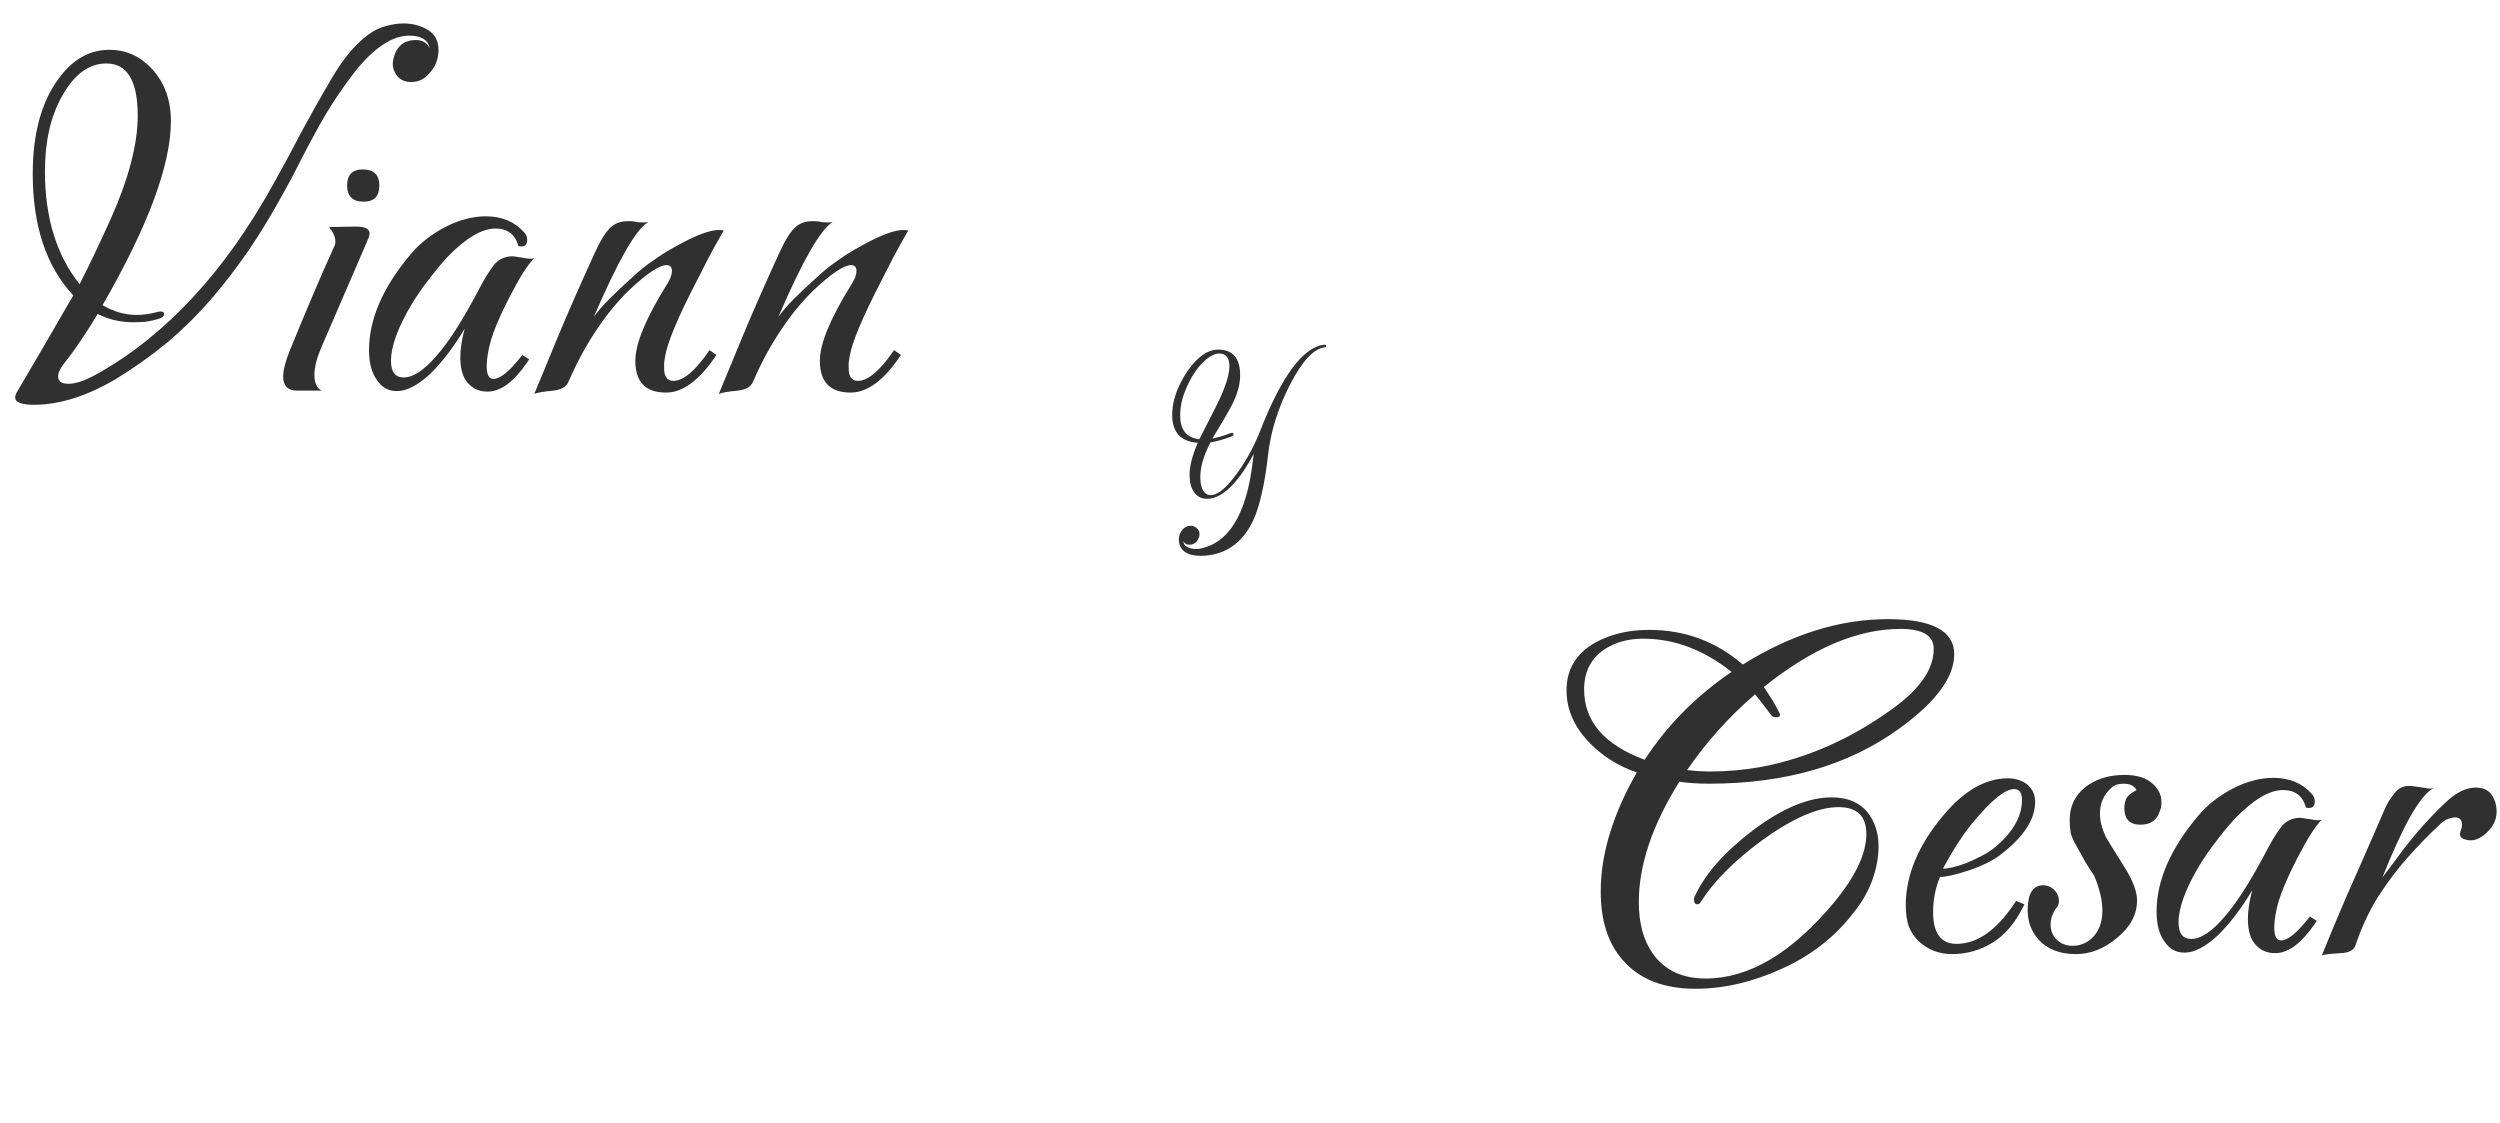
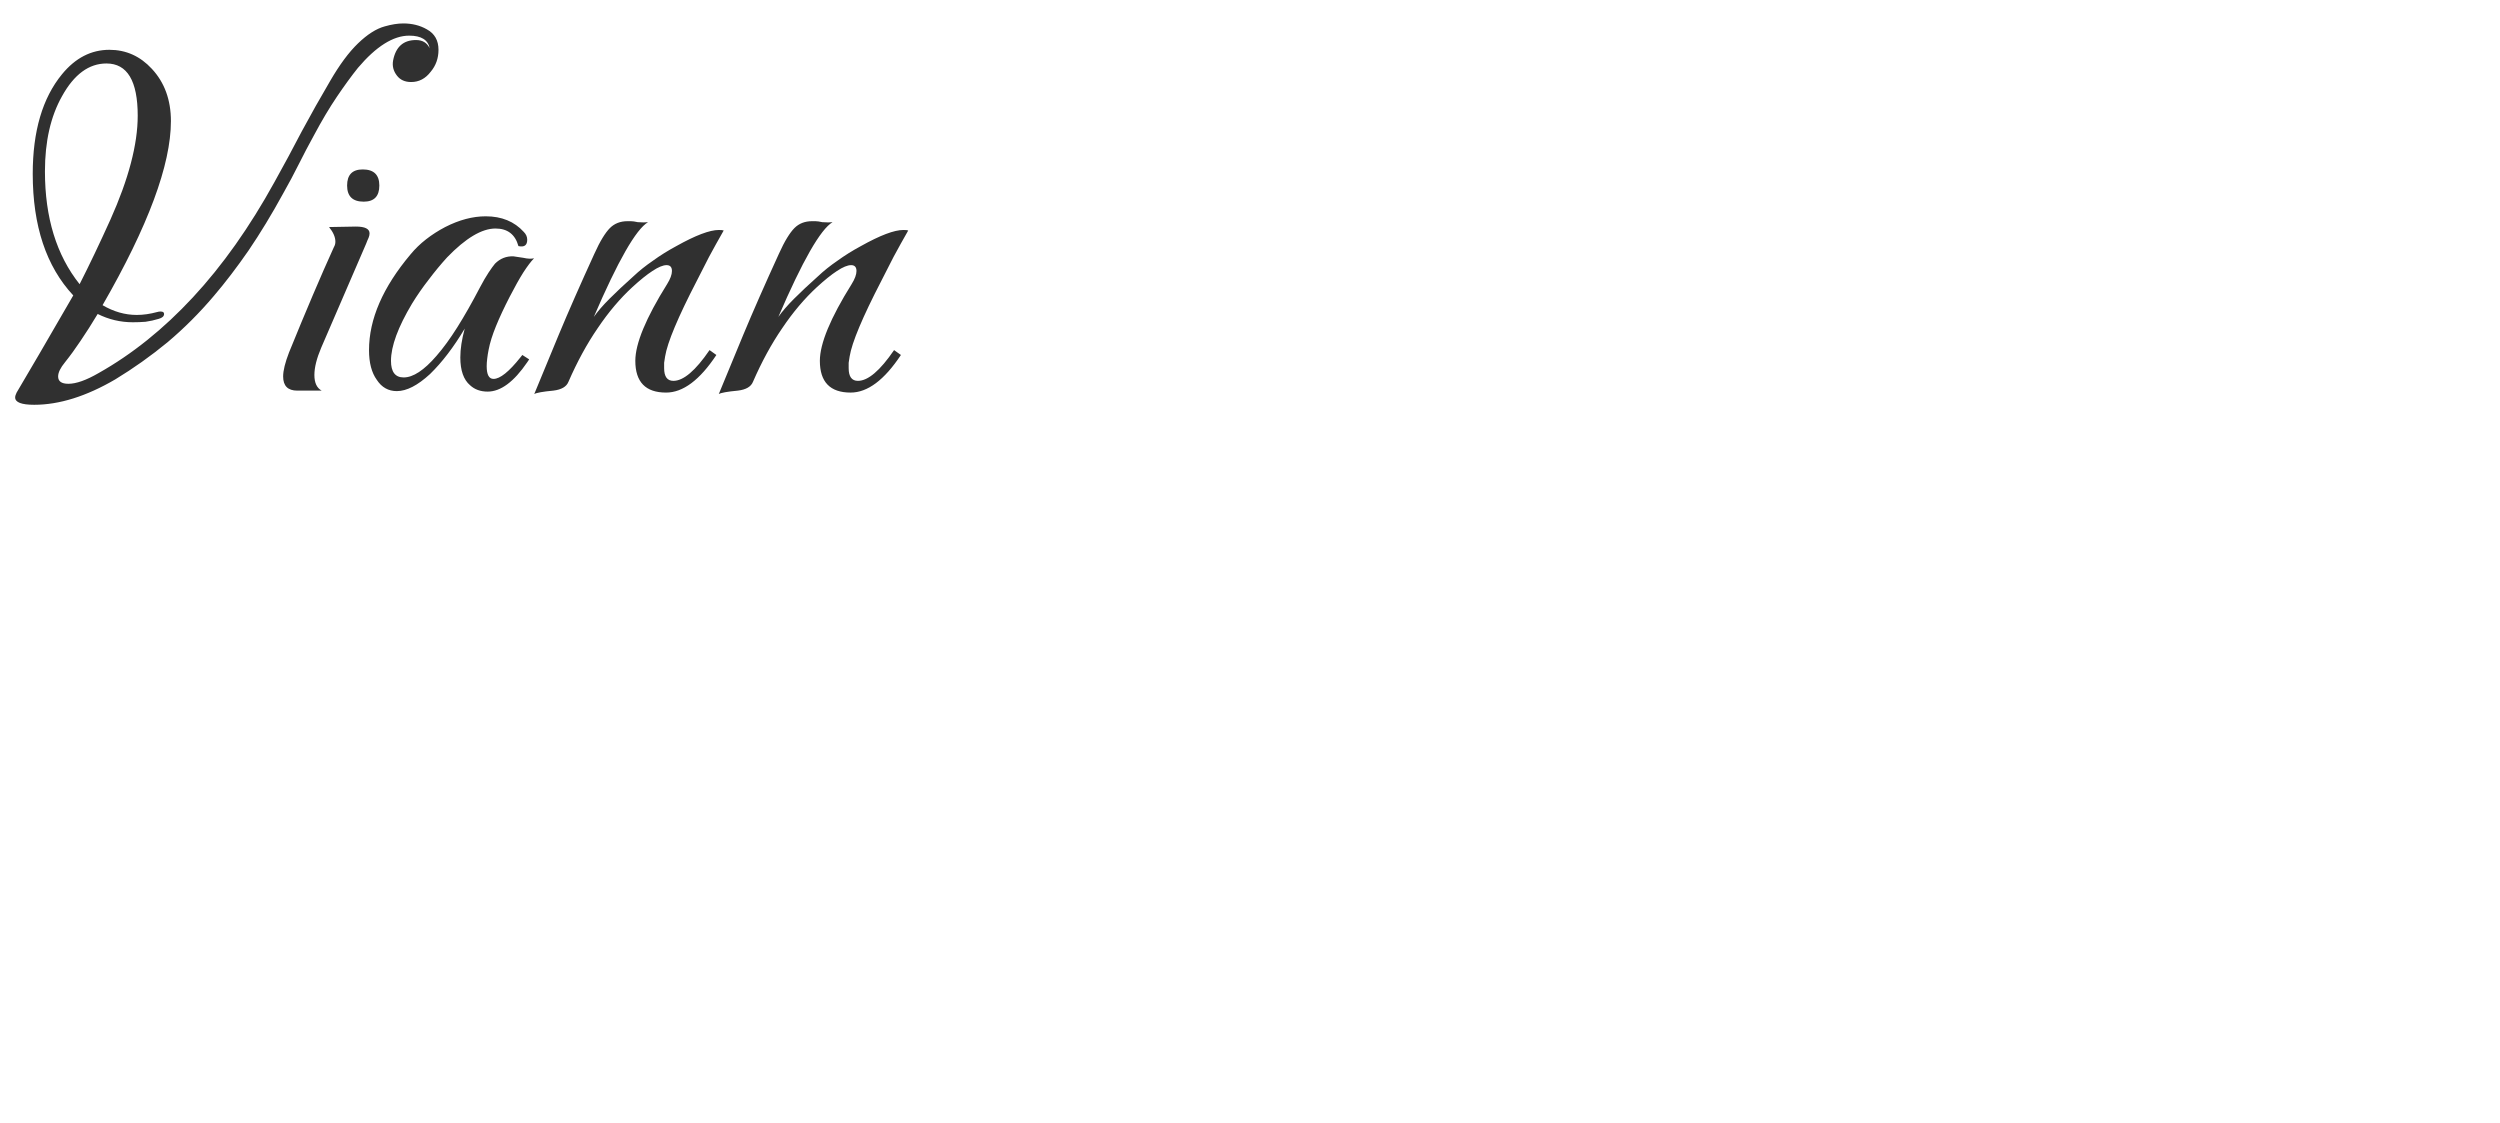
<svg xmlns="http://www.w3.org/2000/svg" width="512" height="230" viewBox="0 0 512 230" fill="none">
  <path d="M7.004 82.9C4.404 82.9 3.104 82.4 3.104 81.4C3.104 81.133 3.204 80.8 3.404 80.4C4.604 78.333 6.171 75.667 8.104 72.4C10.037 69.067 12.337 65.1 15.004 60.5C9.471 54.567 6.704 46.267 6.704 35.6C6.704 26.867 8.704 20.067 12.704 15.2C15.437 11.867 18.671 10.2 22.404 10.2C25.804 10.2 28.704 11.5 31.104 14.1C33.704 16.9 35.004 20.467 35.004 24.8C35.004 33.733 30.337 46.3 21.004 62.5C23.271 63.833 25.604 64.5 28.004 64.5C29.337 64.5 30.737 64.3 32.204 63.9C32.404 63.833 32.637 63.8 32.904 63.8C33.371 63.8 33.604 63.967 33.604 64.3C33.604 64.767 33.237 65.1 32.504 65.3C31.637 65.567 30.737 65.767 29.804 65.9C28.937 65.967 28.071 66 27.204 66C24.671 66 22.271 65.433 20.004 64.3C18.804 66.3 17.637 68.133 16.504 69.8C15.437 71.4 14.371 72.867 13.304 74.2C12.371 75.333 11.904 76.3 11.904 77.1C11.904 78.1 12.604 78.6 14.004 78.6C15.604 78.6 17.671 77.867 20.204 76.4C27.071 72.533 33.504 67.367 39.504 60.9C45.571 54.367 51.137 46.5 56.204 37.3C58.137 33.833 60.004 30.367 61.804 26.9C63.671 23.433 65.604 20 67.604 16.6C69.537 13.267 71.437 10.7 73.304 8.9C75.237 7.033 77.071 5.867 78.804 5.4C80.204 5 81.471 4.8 82.604 4.8C84.404 4.8 86.004 5.2 87.404 6C89.004 6.867 89.804 8.267 89.804 10.2C89.804 11.933 89.271 13.433 88.204 14.7C87.137 16.1 85.804 16.8 84.204 16.8C82.937 16.8 81.971 16.367 81.304 15.5C80.571 14.567 80.304 13.533 80.504 12.4C81.037 9.6 82.604 8.2 85.204 8.2C86.537 8.2 87.471 8.767 88.004 9.9C87.671 8.167 86.271 7.3 83.804 7.3C80.537 7.3 77.037 9.5 73.304 13.9C71.971 15.567 70.537 17.533 69.004 19.8C67.471 22.067 65.904 24.7 64.304 27.7C63.237 29.633 62.204 31.6 61.204 33.6C60.204 35.6 59.137 37.6 58.004 39.6C55.671 43.867 53.304 47.767 50.904 51.3C48.504 54.767 46.137 57.867 43.804 60.6C40.871 64.067 37.704 67.233 34.304 70.1C30.904 72.9 27.337 75.433 23.604 77.7C17.671 81.167 12.137 82.9 7.004 82.9ZM16.304 58.2C18.304 54.267 20.404 49.867 22.604 45C26.337 36.667 28.204 29.567 28.204 23.7C28.204 16.567 26.071 13 21.804 13C18.204 13 15.171 15.233 12.704 19.7C10.371 23.833 9.204 28.967 9.204 35.1C9.204 44.567 11.571 52.267 16.304 58.2ZM74.487 41.3C72.22 41.3 71.087 40.2 71.087 38C71.087 35.8 72.153 34.7 74.287 34.7C76.553 34.7 77.687 35.8 77.687 38C77.687 40.2 76.62 41.3 74.487 41.3ZM60.887 80C58.953 80 57.987 79.033 57.987 77.1C57.987 75.9 58.387 74.267 59.187 72.2C60.92 67.933 62.553 64 64.087 60.4C65.62 56.8 67.053 53.533 68.387 50.6C68.587 50.267 68.687 49.9 68.687 49.5C68.687 48.567 68.253 47.567 67.387 46.5L72.887 46.4C74.753 46.4 75.687 46.867 75.687 47.8C75.687 48.067 75.62 48.367 75.487 48.7C75.353 48.967 75.187 49.367 74.987 49.9L65.787 71.2C64.853 73.4 64.387 75.267 64.387 76.8C64.387 78.4 64.887 79.467 65.887 80H60.887ZM99.874 80.2C98.408 80.2 97.208 79.767 96.274 78.9C94.941 77.767 94.274 75.867 94.274 73.2C94.274 71.467 94.574 69.5 95.174 67.3C92.908 71.1 90.541 74.2 88.074 76.6C85.541 78.933 83.274 80.1 81.274 80.1C79.541 80.1 78.174 79.333 77.174 77.8C76.108 76.333 75.574 74.3 75.574 71.7C75.574 65.367 78.408 58.833 84.074 52.1C85.008 50.967 86.074 49.933 87.274 49C88.474 48.067 89.774 47.233 91.174 46.5C94.041 45.033 96.808 44.3 99.474 44.3C102.741 44.3 105.341 45.367 107.274 47.5C107.741 47.967 107.974 48.5 107.974 49.1C107.974 50.233 107.374 50.667 106.174 50.4C105.508 48 103.941 46.8 101.474 46.8C98.674 46.8 95.374 48.767 91.574 52.7C90.241 54.167 88.974 55.7 87.774 57.3C86.574 58.833 85.441 60.467 84.374 62.2C81.508 67 80.074 70.9 80.074 73.9C80.074 76.167 80.941 77.3 82.674 77.3C84.608 77.3 86.841 75.833 89.374 72.9C90.774 71.3 92.208 69.333 93.674 67C95.141 64.667 96.674 61.967 98.274 58.9C98.941 57.633 99.541 56.6 100.074 55.8C100.608 55 101.041 54.4 101.374 54C102.441 52.933 103.708 52.433 105.174 52.5L107.174 52.8C108.041 53 108.774 53.033 109.374 52.9C108.774 53.5 108.041 54.467 107.174 55.8C106.374 57.067 105.441 58.733 104.374 60.8C103.241 63 102.308 65 101.574 66.8C100.841 68.6 100.341 70.2 100.074 71.6C99.941 72.267 99.841 72.9 99.774 73.5C99.708 74.033 99.674 74.533 99.674 75C99.674 76.733 100.141 77.6 101.074 77.6C102.408 77.6 104.241 76.133 106.574 73.2L106.974 72.7L108.374 73.6L107.974 74.2C105.241 78.2 102.541 80.2 99.874 80.2ZM109.414 80.7C110.747 77.433 112.414 73.4 114.414 68.6C116.414 63.8 118.847 58.267 121.714 52C122.314 50.667 122.881 49.567 123.414 48.7C123.947 47.833 124.447 47.167 124.914 46.7C125.847 45.767 127.047 45.3 128.514 45.3C128.647 45.3 128.881 45.3 129.214 45.3C129.547 45.3 130.014 45.367 130.614 45.5C131.547 45.567 132.247 45.567 132.714 45.5C130.247 46.967 126.547 53.433 121.614 64.9C122.414 63.767 123.481 62.533 124.814 61.2C126.214 59.8 127.847 58.267 129.714 56.6C130.914 55.467 132.247 54.4 133.714 53.4C135.181 52.333 136.781 51.333 138.514 50.4C142.447 48.2 145.347 47.1 147.214 47.1C147.681 47.1 148.014 47.133 148.214 47.2C147.147 49.067 146.147 50.867 145.214 52.6C144.347 54.333 143.514 55.967 142.714 57.5C138.847 64.967 136.681 70.133 136.214 73C136.147 73.467 136.081 73.9 136.014 74.3C136.014 74.7 136.014 75.067 136.014 75.4C136.014 77.133 136.647 78 137.914 78C139.981 78 142.447 75.9 145.314 71.7L146.714 72.7C143.314 77.833 139.881 80.4 136.414 80.4C132.214 80.4 130.114 78.233 130.114 73.9C130.114 70.367 132.281 65.133 136.614 58.2C137.281 57.133 137.614 56.233 137.614 55.5C137.614 54.7 137.247 54.3 136.514 54.3C135.781 54.3 134.814 54.7 133.614 55.5C132.481 56.233 131.114 57.333 129.514 58.8C126.981 61.133 124.614 63.933 122.414 67.2C120.214 70.4 118.214 74.067 116.414 78.2C116.014 79.2 114.981 79.8 113.314 80C111.181 80.2 109.881 80.433 109.414 80.7ZM147.207 80.7C148.54 77.433 150.207 73.4 152.207 68.6C154.207 63.8 156.64 58.267 159.507 52C160.107 50.667 160.674 49.567 161.207 48.7C161.74 47.833 162.24 47.167 162.707 46.7C163.64 45.767 164.84 45.3 166.307 45.3C166.44 45.3 166.674 45.3 167.007 45.3C167.34 45.3 167.807 45.367 168.407 45.5C169.34 45.567 170.04 45.567 170.507 45.5C168.04 46.967 164.34 53.433 159.407 64.9C160.207 63.767 161.274 62.533 162.607 61.2C164.007 59.8 165.64 58.267 167.507 56.6C168.707 55.467 170.04 54.4 171.507 53.4C172.974 52.333 174.574 51.333 176.307 50.4C180.24 48.2 183.14 47.1 185.007 47.1C185.474 47.1 185.807 47.133 186.007 47.2C184.94 49.067 183.94 50.867 183.007 52.6C182.14 54.333 181.307 55.967 180.507 57.5C176.64 64.967 174.474 70.133 174.007 73C173.94 73.467 173.874 73.9 173.807 74.3C173.807 74.7 173.807 75.067 173.807 75.4C173.807 77.133 174.44 78 175.707 78C177.774 78 180.24 75.9 183.107 71.7L184.507 72.7C181.107 77.833 177.674 80.4 174.207 80.4C170.007 80.4 167.907 78.233 167.907 73.9C167.907 70.367 170.074 65.133 174.407 58.2C175.074 57.133 175.407 56.233 175.407 55.5C175.407 54.7 175.04 54.3 174.307 54.3C173.574 54.3 172.607 54.7 171.407 55.5C170.274 56.233 168.907 57.333 167.307 58.8C164.774 61.133 162.407 63.933 160.207 67.2C158.007 70.4 156.007 74.067 154.207 78.2C153.807 79.2 152.774 79.8 151.107 80C148.974 80.2 147.674 80.433 147.207 80.7Z" fill="#303030" />
-   <path d="M347.227 202.5C340.627 202.5 335.627 200.5 332.227 196.5C329.294 193.1 327.827 188.467 327.827 182.6C327.827 178.667 328.461 174.667 329.727 170.6C330.994 166.467 332.827 162.333 335.227 158.2C331.294 156.867 327.927 154.7 325.127 151.7C322.261 148.567 320.827 145.133 320.827 141.4C320.827 137.067 322.794 133.8 326.727 131.6C329.861 129.867 333.527 129 337.727 129C345.061 129 351.461 131.367 356.927 136.1C366.861 129.9 376.761 126.8 386.627 126.8C395.694 126.8 400.227 129.2 400.227 134C400.227 138.667 396.527 143.7 389.127 149.1C378.727 156.7 365.694 160.5 350.027 160.5C348.961 160.5 347.894 160.467 346.827 160.4C345.827 160.333 344.861 160.233 343.927 160.1C338.394 168.967 335.627 177.167 335.627 184.7C335.627 189.033 336.561 192.533 338.427 195.2C340.827 198.667 344.461 200.4 349.327 200.4C358.194 200.4 366.961 195.2 375.627 184.8C380.027 179.467 382.227 174.8 382.227 170.8C382.227 167.133 380.327 165.3 376.527 165.3C372.327 165.3 367.061 167.6 360.727 172.2C355.127 176.333 350.994 180.5 348.327 184.7C348.127 185.033 347.894 185.2 347.627 185.2C347.161 185.2 346.927 184.867 346.927 184.2C346.927 183.933 346.961 183.767 347.027 183.7C349.094 179.1 353.061 174.567 358.927 170.1C364.927 165.567 370.327 163.3 375.127 163.3C378.327 163.3 380.761 164.3 382.427 166.3C383.961 168.233 384.727 170.567 384.727 173.3C384.727 175.567 384.294 177.9 383.427 180.3C382.561 182.7 381.161 185.067 379.227 187.4C375.561 192.067 370.794 195.733 364.927 198.4C358.927 201.133 353.027 202.5 347.227 202.5ZM350.227 158C353.627 158 357.061 157.7 360.527 157.1C370.061 155.3 379.061 151.333 387.527 145.2C393.194 141.133 396.027 137.033 396.027 132.9C396.027 130.167 393.761 128.8 389.227 128.8C380.427 128.8 371.094 132.767 361.227 140.7C361.827 141.567 362.394 142.433 362.927 143.3C363.461 144.167 363.961 145.067 364.427 146C364.694 146.467 364.561 146.767 364.027 146.9H363.727C363.194 146.9 362.827 146.7 362.627 146.3C362.294 145.833 361.861 145.267 361.327 144.6C360.794 143.867 360.161 143.067 359.427 142.2C354.027 146.867 349.394 152.033 345.527 157.7C347.127 157.9 348.694 158 350.227 158ZM336.827 155.6C341.427 148.533 347.361 142.533 354.627 137.6C348.894 133.067 342.861 130.8 336.527 130.8C333.394 130.8 330.694 131.567 328.427 133.1C325.761 134.967 324.427 137.667 324.427 141.2C324.427 147.733 328.561 152.533 336.827 155.6ZM399.801 195.4C397.201 195.4 394.967 194.567 393.101 192.9C392.101 191.967 391.367 190.9 390.901 189.7C390.501 188.433 390.301 187 390.301 185.4C390.301 179.267 392.834 173.167 397.901 167.1C402.167 161.967 406.601 159.4 411.201 159.4C412.734 159.4 414.034 159.8 415.101 160.6C416.234 161.533 416.801 162.733 416.801 164.2C416.801 167.867 414.367 171.533 409.501 175.2C407.967 176.333 405.934 177.333 403.401 178.2C400.601 179.133 398.567 179.6 397.301 179.6C396.367 181.867 395.901 184.267 395.901 186.8C395.901 191.133 397.501 193.3 400.701 193.3C404.901 193.3 408.834 190.567 412.501 185.1L412.901 184.5L414.601 185.2L414.301 185.8C412.634 189.133 410.534 191.567 408.001 193.1C405.467 194.633 402.734 195.4 399.801 195.4ZM397.901 177.9C399.034 177.9 400.601 177.533 402.601 176.8C403.734 176.333 404.801 175.833 405.801 175.3C406.867 174.767 407.801 174.167 408.601 173.5C412.267 170.433 414.101 167.2 414.101 163.8C414.101 162.333 413.567 161.6 412.501 161.6C410.634 161.6 407.801 163.9 404.001 168.5C402.067 170.833 400.034 173.967 397.901 177.9ZM425.166 195.4C421.832 195.4 419.266 194.4 417.466 192.4C415.999 190.733 415.266 188.733 415.266 186.4C415.266 183 416.332 181.3 418.466 181.3C419.266 181.3 419.999 181.6 420.666 182.2C421.332 182.867 421.666 183.633 421.666 184.5C421.666 185.033 421.532 185.467 421.266 185.8C420.399 186.867 419.966 188.033 419.966 189.3C419.966 190.567 420.366 191.6 421.166 192.4C422.032 193.267 423.132 193.7 424.466 193.7C425.866 193.7 427.132 193.233 428.266 192.3C429.799 190.9 430.566 188.967 430.566 186.5C430.566 184.367 429.999 181.967 428.866 179.3C428.399 178.633 427.832 177.767 427.166 176.7C426.566 175.633 425.866 174.367 425.066 172.9C424.599 172.1 424.266 171.3 424.066 170.5C423.932 169.633 423.866 168.8 423.866 168C423.866 165.2 424.899 162.967 426.966 161.3C429.099 159.567 431.832 158.7 435.166 158.7C436.099 158.7 436.999 158.8 437.866 159C438.799 159.2 439.632 159.567 440.366 160.1C441.899 161.233 442.666 162.633 442.666 164.3C442.666 165.033 442.532 165.7 442.266 166.3C441.666 168.033 440.366 168.9 438.366 168.9C436.166 168.9 435.066 167.767 435.066 165.5C435.066 164.833 435.166 164.267 435.366 163.8C435.566 163.133 436.299 162.467 437.566 161.8C437.099 160.933 436.232 160.5 434.966 160.5C433.832 160.5 432.999 160.767 432.466 161.3C430.866 162.7 430.066 164.467 430.066 166.6C430.066 168.067 430.466 169.667 431.266 171.4C431.399 171.667 432.699 173.767 435.166 177.7C436.832 180.367 437.666 182.6 437.666 184.4C437.666 187.267 436.332 189.8 433.666 192C430.999 194.267 428.166 195.4 425.166 195.4ZM465.968 195.2C464.501 195.2 463.301 194.767 462.368 193.9C461.035 192.767 460.368 190.867 460.368 188.2C460.368 186.467 460.668 184.5 461.268 182.3C459.001 186.1 456.635 189.2 454.168 191.6C451.635 193.933 449.368 195.1 447.368 195.1C445.635 195.1 444.268 194.333 443.268 192.8C442.201 191.333 441.668 189.3 441.668 186.7C441.668 180.367 444.501 173.833 450.168 167.1C451.101 165.967 452.168 164.933 453.368 164C454.568 163.067 455.868 162.233 457.268 161.5C460.135 160.033 462.901 159.3 465.568 159.3C468.835 159.3 471.435 160.367 473.368 162.5C473.835 162.967 474.068 163.5 474.068 164.1C474.068 165.233 473.468 165.667 472.268 165.4C471.601 163 470.035 161.8 467.568 161.8C464.768 161.8 461.468 163.767 457.668 167.7C456.335 169.167 455.068 170.7 453.868 172.3C452.668 173.833 451.535 175.467 450.468 177.2C447.601 182 446.168 185.9 446.168 188.9C446.168 191.167 447.035 192.3 448.768 192.3C450.701 192.3 452.935 190.833 455.468 187.9C456.868 186.3 458.301 184.333 459.768 182C461.235 179.667 462.768 176.967 464.368 173.9C465.035 172.633 465.635 171.6 466.168 170.8C466.701 170 467.135 169.4 467.468 169C468.535 167.933 469.801 167.433 471.268 167.5L473.268 167.8C474.135 168 474.868 168.033 475.468 167.9C474.868 168.5 474.135 169.467 473.268 170.8C472.468 172.067 471.535 173.733 470.468 175.8C469.335 178 468.401 180 467.668 181.8C466.935 183.6 466.435 185.2 466.168 186.6C466.035 187.267 465.935 187.9 465.868 188.5C465.801 189.033 465.768 189.533 465.768 190C465.768 191.733 466.235 192.6 467.168 192.6C468.501 192.6 470.335 191.133 472.668 188.2L473.068 187.7L474.468 188.6L474.068 189.2C471.335 193.2 468.635 195.2 465.968 195.2ZM475.508 195.7C476.774 192.5 478.441 188.5 480.508 183.7C482.641 178.9 485.041 173.433 487.708 167.3C488.241 165.967 488.741 164.9 489.208 164.1C489.741 163.3 490.208 162.667 490.608 162.2C491.474 161.2 492.641 160.8 494.108 161L496.208 161.3C496.674 161.367 497.074 161.433 497.408 161.5C497.808 161.5 498.141 161.467 498.408 161.4C497.074 162.067 495.508 163.967 493.708 167.1C491.974 170.167 490.041 174.367 487.908 179.7C488.641 178.767 489.574 177.533 490.708 176C491.841 174.4 493.274 172.567 495.008 170.5C496.941 168.233 498.941 166.133 501.008 164.2C503.074 162.267 505.074 161.3 507.008 161.3C508.541 161.3 509.641 161.8 510.308 162.8C510.974 163.8 511.308 164.933 511.308 166.2C511.308 167.733 510.708 169.1 509.508 170.3C508.308 171.5 507.141 172.1 506.008 172.1C505.541 172.1 505.041 172 504.508 171.8C504.041 171.6 503.808 171.3 503.808 170.9C503.808 170.567 503.874 170.267 504.008 170C504.141 169.667 504.208 169.3 504.208 168.9C504.208 167.9 503.741 167.4 502.808 167.4C502.474 167.4 502.008 167.5 501.408 167.7C500.874 167.833 500.141 168.367 499.208 169.3C497.341 171.033 495.308 173.133 493.108 175.6C490.974 178 488.941 180.7 487.008 183.7C485.141 186.7 483.608 190 482.408 193.6C482.074 194.6 481.074 195.133 479.408 195.2C477.141 195.333 475.841 195.5 475.508 195.7Z" fill="#303030" />
-   <path d="M245.902 113.84C244.569 113.84 243.516 113.587 242.742 113.08C241.862 112.467 241.422 111.6 241.422 110.48C241.422 109.787 241.649 109.147 242.102 108.56C242.582 107.973 243.169 107.68 243.862 107.68C244.369 107.68 244.809 107.867 245.182 108.24C245.502 108.56 245.662 108.933 245.662 109.36C245.662 109.68 245.596 109.973 245.462 110.24C245.329 110.533 245.169 110.787 244.982 111C244.609 111.373 244.156 111.56 243.622 111.56C243.009 111.56 242.596 111.32 242.382 110.84C242.356 111.347 242.596 111.733 243.102 112C243.636 112.293 244.249 112.44 244.942 112.44C245.049 112.44 245.156 112.44 245.262 112.44C245.369 112.44 245.476 112.427 245.582 112.4C251.662 111.307 255.329 105.293 256.582 94.36C256.609 94.147 256.636 93.92 256.662 93.68C256.716 93.44 256.756 93.187 256.782 92.92C256.116 94.173 255.449 95.307 254.782 96.32C254.116 97.307 253.436 98.187 252.742 98.96C250.849 101.093 248.996 102.16 247.182 102.16C246.036 102.16 245.142 101.68 244.502 100.72C243.916 99.893 243.622 98.733 243.622 97.24C243.622 95.453 244.182 93.267 245.302 90.68C241.809 90.44 240.062 88.533 240.062 84.96C240.062 82.88 240.636 80.693 241.782 78.4C242.236 77.52 242.716 76.707 243.222 75.96C243.729 75.213 244.276 74.547 244.862 73.96C246.356 72.387 247.902 71.6 249.502 71.6C252.489 71.6 253.982 73.36 253.982 76.88C253.982 78.773 253.396 80.84 252.222 83.08C251.609 84.227 250.969 85.36 250.302 86.48C249.636 87.573 248.969 88.68 248.302 89.8C249.476 89.587 250.742 89.213 252.102 88.68C252.156 88.653 252.236 88.64 252.342 88.64C252.529 88.64 252.622 88.733 252.622 88.92C252.622 89.133 252.502 89.28 252.262 89.36C250.716 89.973 249.262 90.387 247.902 90.6C246.516 93.267 245.822 95.64 245.822 97.72C245.822 98.707 245.969 99.533 246.262 100.2C246.636 101 247.196 101.4 247.942 101.4C249.169 101.4 250.636 100.347 252.342 98.24C254.689 95.333 256.609 91.987 258.102 88.2C262.476 77.027 266.822 71.16 271.142 70.6H271.302C271.516 70.6 271.622 70.667 271.622 70.8C271.622 71.013 271.529 71.12 271.342 71.12C269.076 71.36 266.689 73.92 264.182 78.8C261.782 83.493 260.302 88.16 259.742 92.8C259.396 95.973 258.956 98.707 258.422 101C257.916 103.293 257.329 105.147 256.662 106.56C254.422 111.333 250.836 113.76 245.902 113.84ZM245.622 89.96L248.982 83.36C250.289 80.8 251.142 78.64 251.542 76.88C251.702 76.187 251.782 75.56 251.782 75C251.782 73.267 251.089 72.4 249.702 72.4C248.742 72.4 247.649 72.987 246.422 74.16C245.142 75.413 244.036 77.08 243.102 79.16C242.622 80.227 242.262 81.253 242.022 82.24C241.809 83.227 241.702 84.173 241.702 85.08C241.702 88.04 243.009 89.667 245.622 89.96Z" fill="#303030" />
</svg>